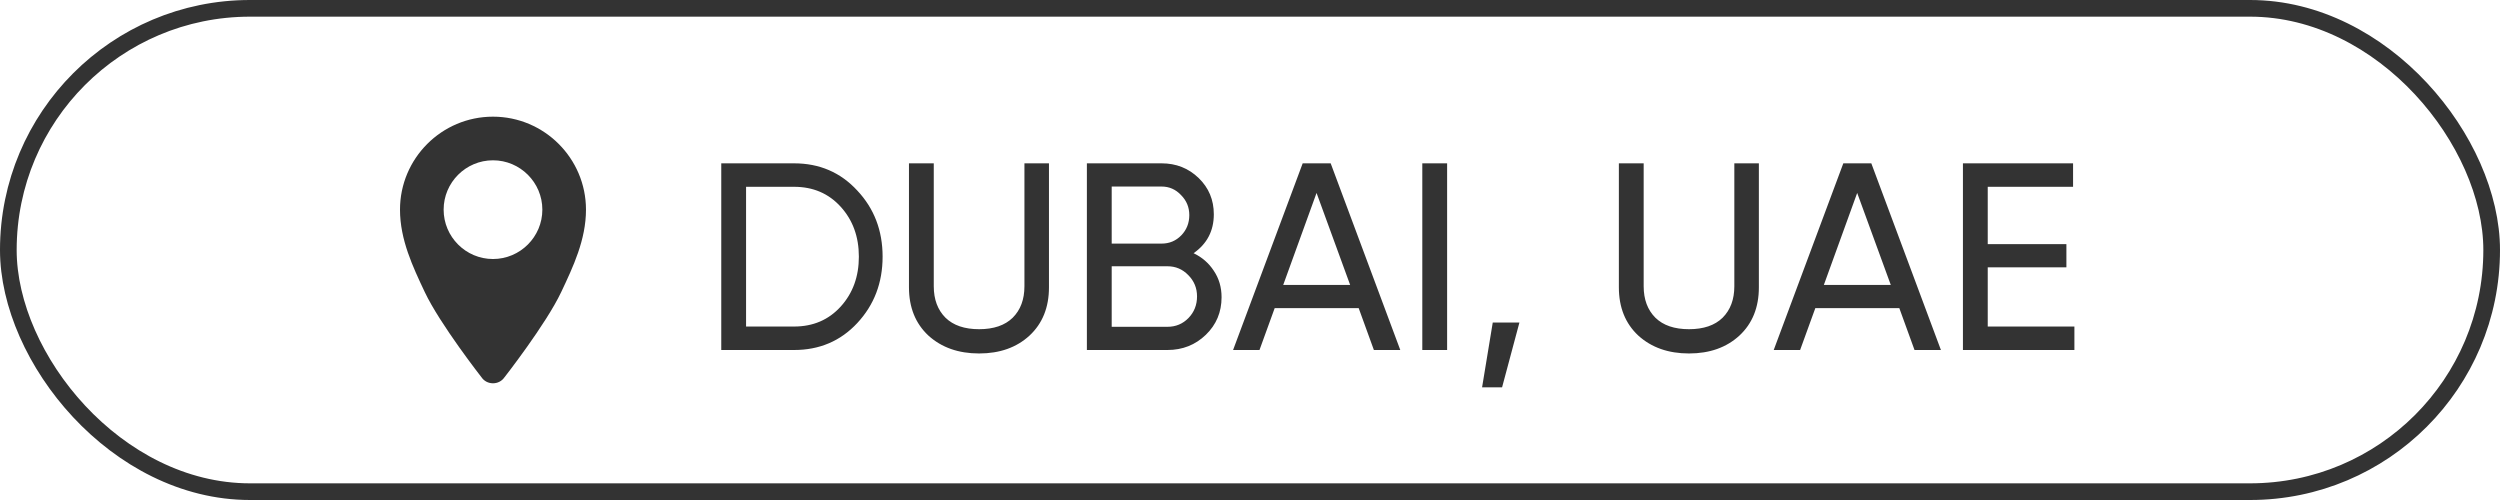
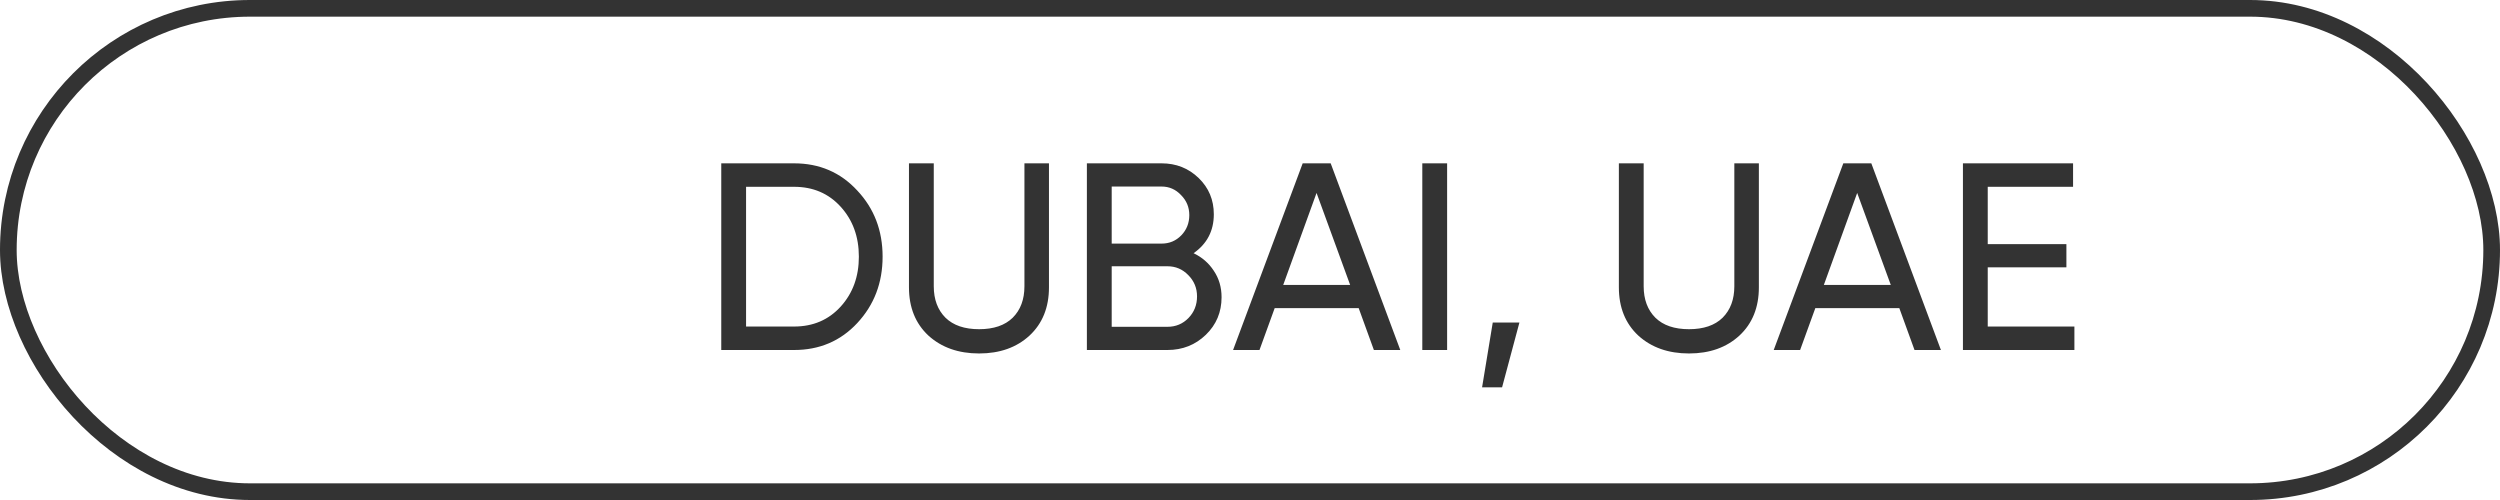
<svg xmlns="http://www.w3.org/2000/svg" width="150" height="30" viewBox="0 0 150 30" fill="none">
  <rect x="0.5" y="0.5" width="149" height="29" rx="14.5" stroke="#333333" />
-   <path fill-rule="evenodd" clip-rule="evenodd" d="M29.579 7C26.502 7 24 9.502 24 12.579C24 14.385 24.772 16.011 25.485 17.522C26.395 19.45 28.905 22.657 28.905 22.657L28.89 22.636C29.211 23.118 29.947 23.118 30.268 22.636L30.254 22.657C30.254 22.657 32.763 19.45 33.673 17.522C34.387 16.011 35.159 14.385 35.159 12.579C35.158 9.502 32.656 7 29.579 7ZM29.579 9.618C31.21 9.618 32.541 10.948 32.541 12.579C32.541 14.21 31.211 15.541 29.579 15.541C27.948 15.541 26.618 14.211 26.618 12.579C26.618 10.947 27.948 9.618 29.579 9.618Z" fill="#333333" />
  <path d="M47.644 9.8C49.169 9.8 50.433 10.344 51.436 11.432C52.449 12.509 52.956 13.832 52.956 15.4C52.956 16.968 52.449 18.296 51.436 19.384C50.433 20.461 49.169 21 47.644 21H43.276V9.8H47.644ZM47.644 19.592C48.785 19.592 49.719 19.192 50.444 18.392C51.169 17.592 51.532 16.595 51.532 15.4C51.532 14.205 51.169 13.208 50.444 12.408C49.719 11.608 48.785 11.208 47.644 11.208H44.764V19.592H47.644ZM61.77 20.136C60.992 20.851 59.984 21.208 58.746 21.208C57.509 21.208 56.496 20.851 55.706 20.136C54.928 19.411 54.538 18.445 54.538 17.24V9.8H56.026V17.176C56.026 17.965 56.261 18.595 56.73 19.064C57.2 19.523 57.872 19.752 58.746 19.752C59.621 19.752 60.293 19.523 60.762 19.064C61.232 18.595 61.466 17.965 61.466 17.176V9.8H62.938V17.24C62.938 18.445 62.549 19.411 61.77 20.136ZM71.614 15.192C72.126 15.437 72.531 15.789 72.829 16.248C73.139 16.707 73.294 17.235 73.294 17.832C73.294 18.728 72.979 19.48 72.35 20.088C71.72 20.696 70.952 21 70.046 21H65.213V9.8H69.694C70.568 9.8 71.309 10.093 71.918 10.68C72.525 11.267 72.829 11.992 72.829 12.856C72.829 13.848 72.424 14.627 71.614 15.192ZM69.694 11.192H66.702V14.616H69.694C70.163 14.616 70.558 14.451 70.878 14.12C71.198 13.789 71.358 13.384 71.358 12.904C71.358 12.435 71.192 12.035 70.862 11.704C70.542 11.363 70.152 11.192 69.694 11.192ZM70.046 19.608C70.547 19.608 70.968 19.432 71.31 19.08C71.651 18.728 71.822 18.296 71.822 17.784C71.822 17.283 71.646 16.856 71.294 16.504C70.952 16.152 70.536 15.976 70.046 15.976H66.702V19.608H70.046ZM82.433 21L81.521 18.488H76.481L75.569 21H73.985L78.161 9.8H79.841L84.017 21H82.433ZM76.993 17.096H81.009L78.993 11.576L76.993 17.096ZM85.338 9.8H86.827V21H85.338V9.8ZM91.165 19.352L90.125 23.24H88.925L89.565 19.352H91.165ZM104.364 20.136C103.585 20.851 102.577 21.208 101.34 21.208C100.103 21.208 99.089 20.851 98.3 20.136C97.521 19.411 97.132 18.445 97.132 17.24V9.8H98.62V17.176C98.62 17.965 98.855 18.595 99.324 19.064C99.793 19.523 100.465 19.752 101.34 19.752C102.215 19.752 102.887 19.523 103.356 19.064C103.825 18.595 104.06 17.965 104.06 17.176V9.8H105.532V17.24C105.532 18.445 105.143 19.411 104.364 20.136ZM114.871 21L113.959 18.488H108.919L108.007 21H106.423L110.599 9.8H112.279L116.455 21H114.871ZM109.431 17.096H113.447L111.431 11.576L109.431 17.096ZM119.264 19.592H124.464V21H117.776V9.8H124.384V11.208H119.264V14.648H123.984V16.04H119.264V19.592Z" fill="#333333" />
</svg>